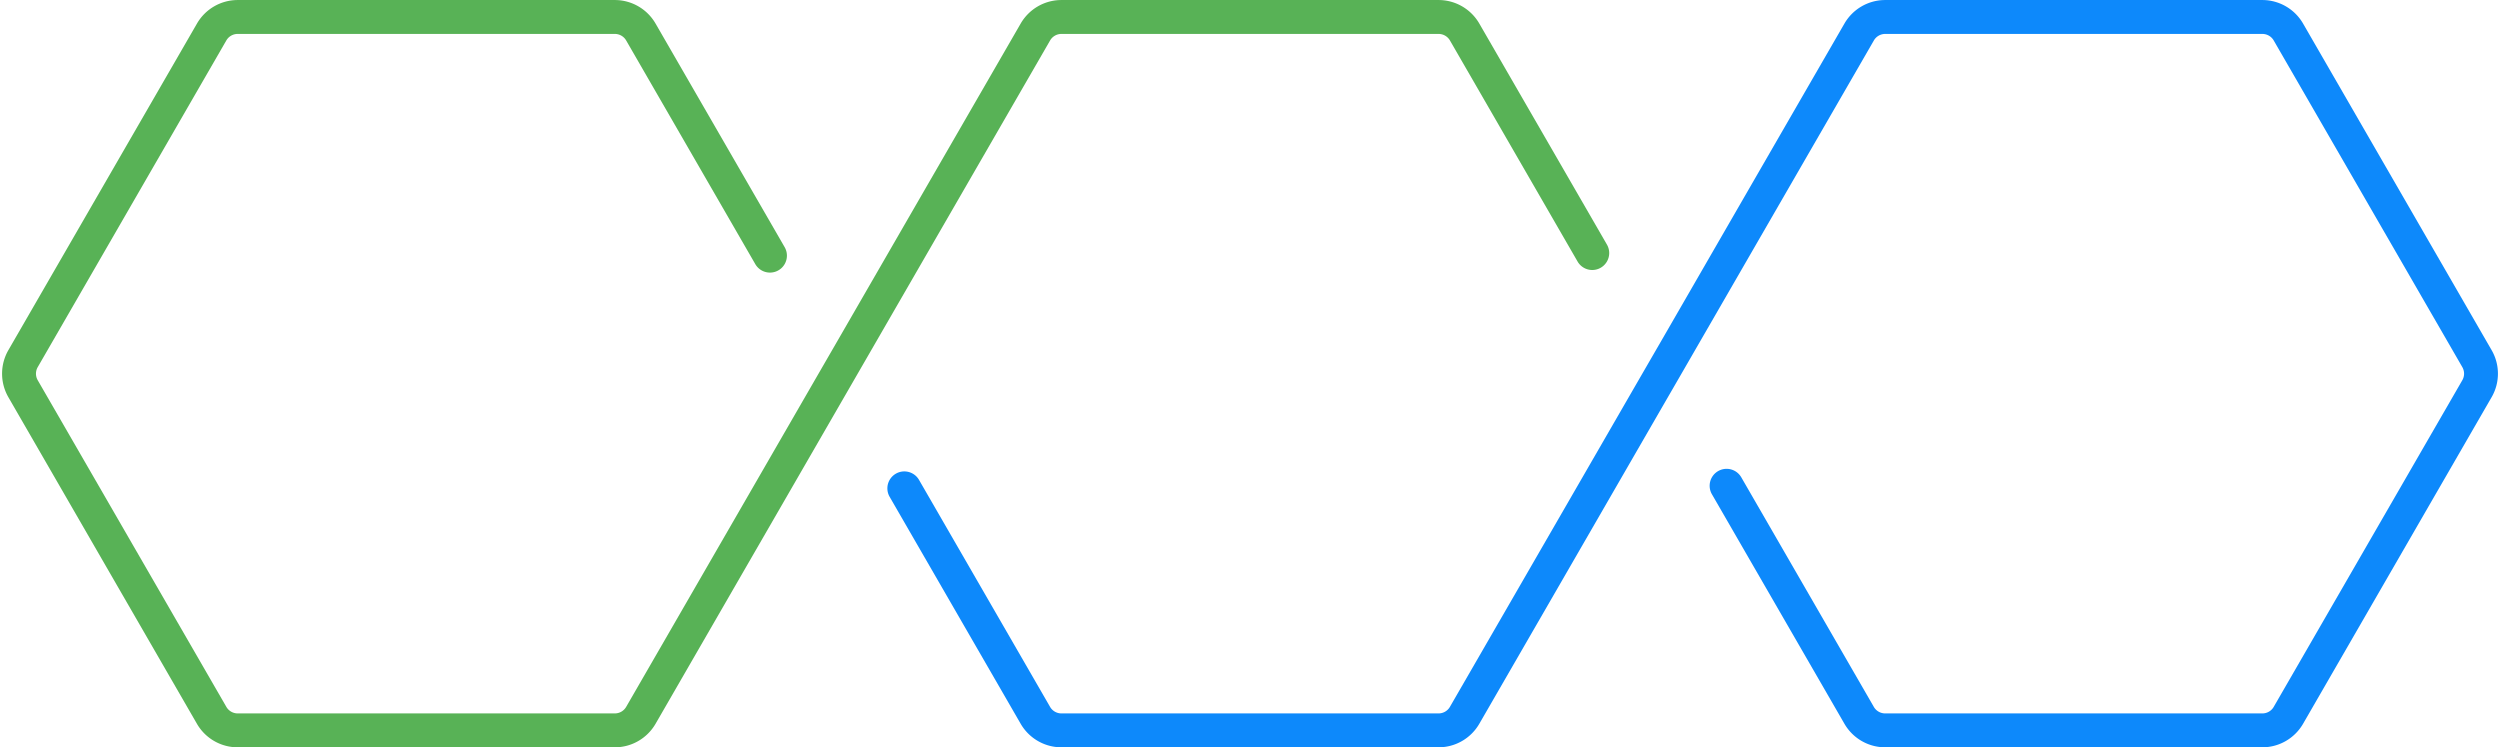
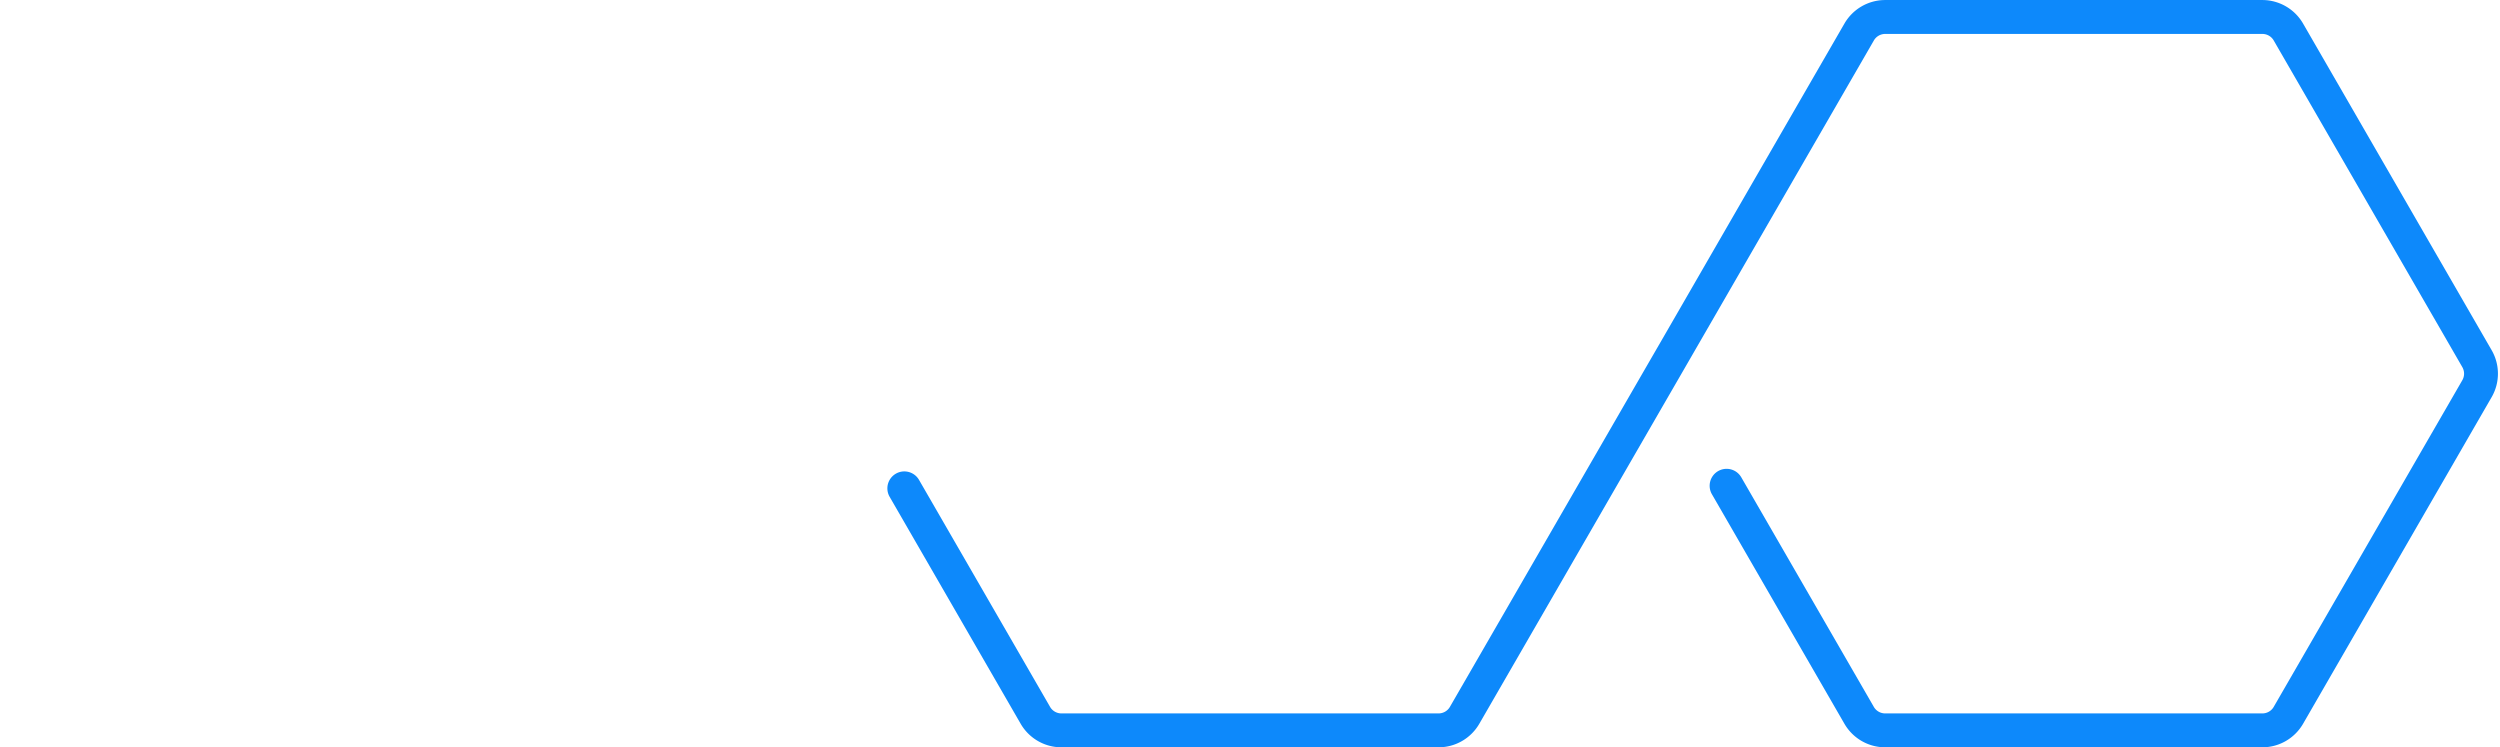
<svg xmlns="http://www.w3.org/2000/svg" data-name="Layer 1" height="810.5" preserveAspectRatio="xMidYMid meet" version="1.0" viewBox="144.2 1094.7 2711.6 810.5" width="2711.6" zoomAndPan="magnify">
  <g id="change1_1">
-     <path d="M1748.69,1120.2a51.09,51.09,0,0,0-44.13-25.47H1295.43a51.09,51.09,0,0,0-44.13,25.47L1182.12,1240l-128.86,223.21L1032,1500,899.15,1730.13l-75.79,131.28a14.18,14.18,0,0,1-12.27,7.09H402a14.2,14.2,0,0,1-12.28-7.09L185.11,1507.09a14.22,14.22,0,0,1,0-14.18l204.57-354.32A14.2,14.2,0,0,1,402,1131.5H811.09a14.18,14.18,0,0,1,12.27,7.09l140.06,242.58a18.38,18.38,0,0,0,31.84,0h0a18.39,18.39,0,0,0,0-18.39L855.21,1120.2a51.09,51.09,0,0,0-44.12-25.47H402a51.08,51.08,0,0,0-44.12,25.47L153.25,1474.53a51.13,51.13,0,0,0,0,50.94L357.83,1879.8A51.08,51.08,0,0,0,402,1905.27H811.09a51.09,51.09,0,0,0,44.12-25.47L931,1748.52l122.25-211.75,21.23-36.77L1214,1258.4l69.18-119.81a14.17,14.17,0,0,1,12.27-7.09h409.13a14.23,14.23,0,0,1,12.29,7.09l138.43,239.77a18.38,18.38,0,0,0,31.84,0h0a18.35,18.35,0,0,0,0-18.38Z" fill="#58b256" />
-   </g>
+     </g>
  <g id="change2_1">
    <path d="M2846.74,1474.53,2642.17,1120.2a51.09,51.09,0,0,0-44.12-25.47H2188.91a51.11,51.11,0,0,0-44.13,25.47l-70,121.22-128,221.81L1925.51,1500l-133.68,231.54-75,129.87a14.23,14.23,0,0,1-12.29,7.09H1295.43a14.17,14.17,0,0,1-12.27-7.09L1141,1615.21a18.39,18.39,0,0,0-31.85,0h0a18.35,18.35,0,0,0,0,18.38l142.14,246.2a51.09,51.09,0,0,0,44.13,25.47h409.13a51.09,51.09,0,0,0,44.13-25.47l75-129.87,123.07-213.16L1968,1500l138.67-240.19,70-121.22a14.21,14.21,0,0,1,12.28-7.09h409.14a14.19,14.19,0,0,1,12.27,7.09l204.58,354.32a14.24,14.24,0,0,1,0,14.18l-204.58,354.32a14.19,14.19,0,0,1-12.27,7.09H2188.91a14.21,14.21,0,0,1-12.28-7.09l-143.77-249a18.38,18.38,0,0,0-31.84,0h0a18.4,18.4,0,0,0,0,18.38l143.76,249a51.11,51.11,0,0,0,44.13,25.47h409.14a51.09,51.09,0,0,0,44.12-25.47l204.57-354.33A51,51,0,0,0,2846.74,1474.53Z" fill="#0d89fb" />
  </g>
</svg>